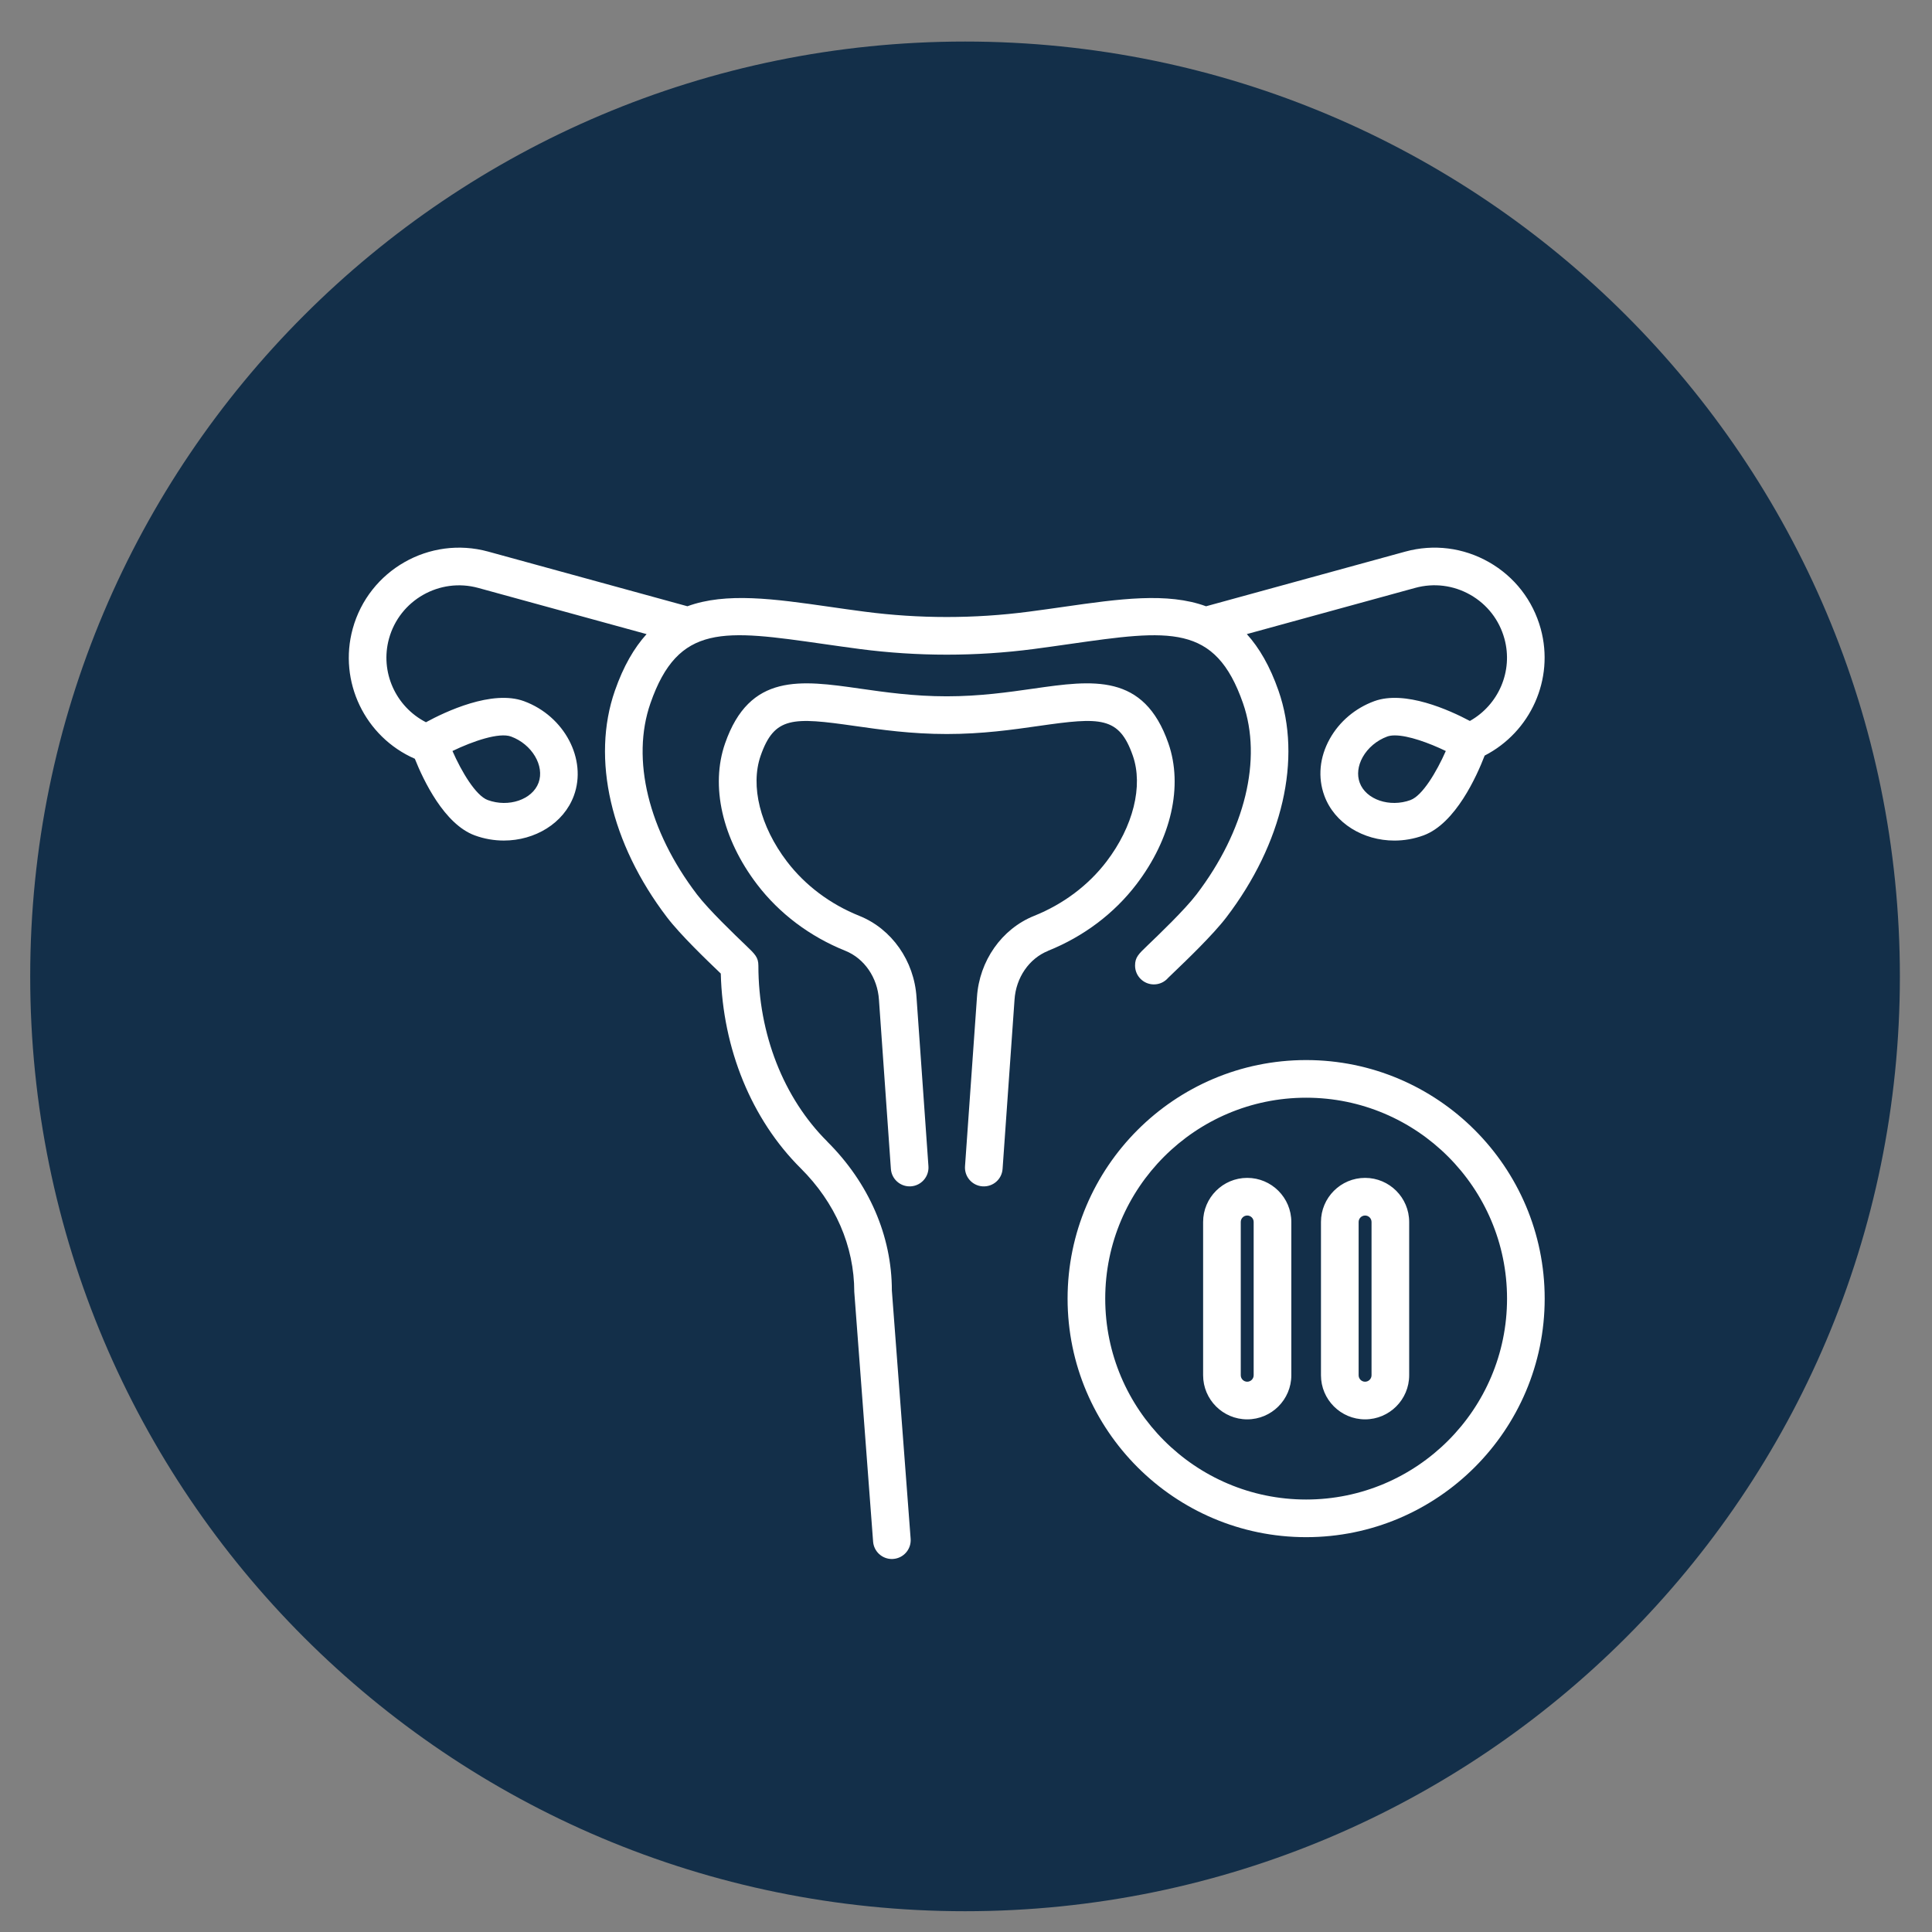
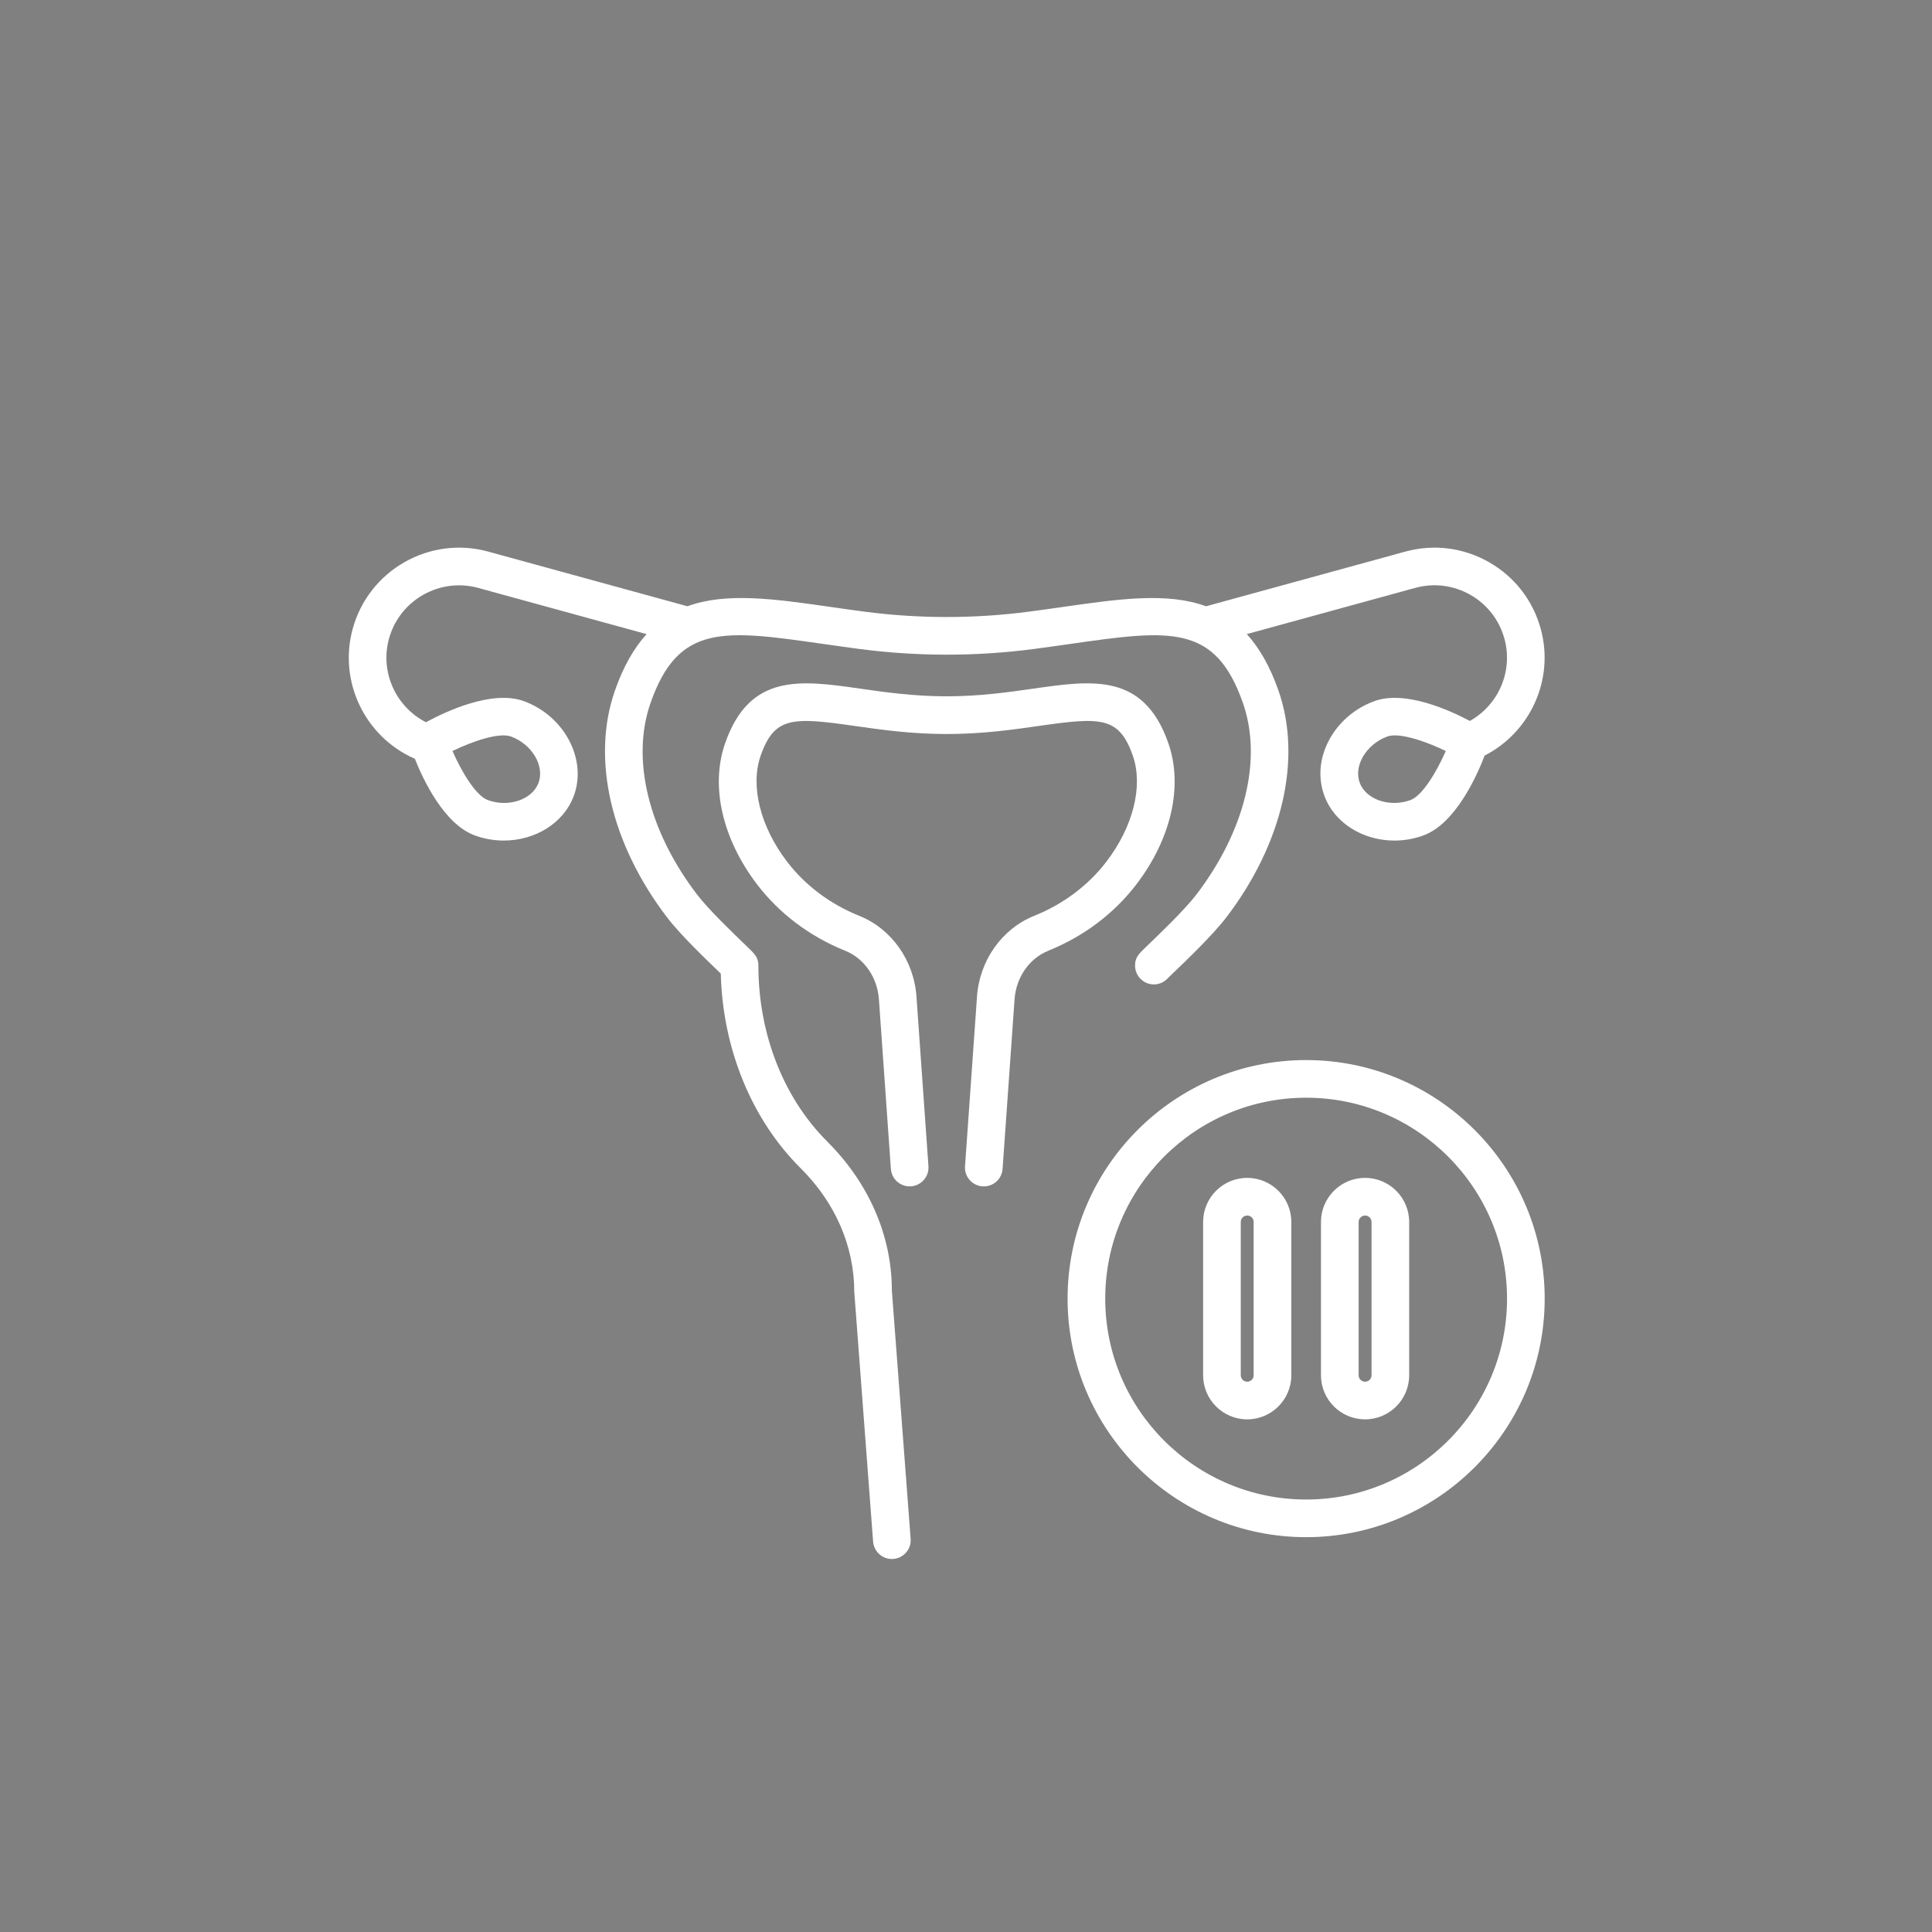
<svg xmlns="http://www.w3.org/2000/svg" version="1.1" viewBox="0 0 93 93">
  <rect x="0" y="0" width="93" height="93" fill="#808080" stroke="none" />
  <g>
    <g id="Layer_1">
-       <path d="M46.454,2c24.852,0,45,20.146,45,45s-20.148,45-45,45S1.454,71.852,1.454,47,21.602,2,46.454,2" fill="#132f49" />
      <g>
-         <rect x="16.573" y="21.703" width="58" height="58" fill="none" />
        <path d="M62.873,51.028c-6.332,0-11.483,5.152-11.483,11.483s5.152,11.483,11.483,11.483,11.483-5.151,11.483-11.483-5.152-11.483-11.483-11.483ZM62.873,72.182c-5.333,0-9.671-4.338-9.671-9.671s4.338-9.671,9.671-9.671,9.671,4.338,9.671,9.671-4.338,9.671-9.671,9.671ZM60.037,56.699c-1.171,0-2.123.952-2.123,2.123v7.378c0,1.171.952,2.123,2.123,2.123s2.123-.952,2.123-2.123v-7.378c0-1.171-.952-2.123-2.123-2.123ZM60.347,66.2c0,.171-.139.311-.31.311s-.311-.139-.311-.311v-7.378c0-.171.139-.311.311-.311s.31.139.31.311v7.378ZM65.71,56.699c-1.17,0-2.123.952-2.123,2.123v7.378c0,1.171.952,2.123,2.123,2.123s2.123-.952,2.123-2.123v-7.378c0-1.171-.952-2.123-2.123-2.123ZM66.021,66.2c0,.171-.139.311-.311.311s-.31-.139-.31-.311v-7.378c0-.171.139-.311.31-.311s.311.139.311.311v7.378ZM39.823,54.95c-2.108-2.096-3.317-5.183-3.317-8.47,0-.395-.162-.55-.596-.966-.538-.515-1.797-1.72-2.359-2.458-2.341-3.07-3.179-6.511-2.24-9.206,1.341-3.851,3.536-3.537,8.345-2.849.554.079,1.132.162,1.735.241,2.775.362,5.59.362,8.364,0,.602-.079,1.18-.162,1.733-.241,4.812-.686,7.006-1.001,8.346,2.849.938,2.695.101,6.137-2.24,9.206-.563.738-1.822,1.943-2.359,2.458-.435.416-.597.572-.597.966,0,.5.406.906.906.906.276,0,.523-.123.69-.319.046-.046.135-.131.254-.245.616-.59,1.898-1.818,2.547-2.668,2.71-3.555,3.648-7.63,2.51-10.901-.414-1.188-.929-2.068-1.527-2.73l8.105-2.224c.9-.247,1.843-.128,2.654.333.811.462,1.394,1.212,1.641,2.113.428,1.56-.284,3.185-1.663,3.959-.984-.523-3.129-1.495-4.606-.951-.915.337-1.674.98-2.138,1.811-.493.884-.585,1.856-.261,2.739.491,1.334,1.878,2.159,3.371,2.159.466,0,.942-.08,1.404-.25h0c1.54-.568,2.566-2.864,2.941-3.841,2.207-1.135,3.366-3.672,2.699-6.104-.375-1.367-1.26-2.506-2.492-3.208-1.232-.701-2.663-.881-4.03-.506l-9.588,2.631c-1.862-.684-4.189-.354-6.824.023-.546.078-1.117.16-1.711.237-2.619.342-5.275.342-7.895,0-.595-.077-1.165-.159-1.712-.238-2.635-.377-4.96-.706-6.823-.023l-9.589-2.631c-2.825-.775-5.748.892-6.523,3.714-.697,2.541.59,5.208,2.991,6.258.417,1.046,1.416,3.147,2.88,3.687h0c.462.17.938.25,1.404.25,1.493,0,2.88-.825,3.371-2.159.644-1.75-.454-3.833-2.399-4.549-1.536-.566-3.797.51-4.721,1.013-1.455-.746-2.219-2.418-1.78-4.021.51-1.858,2.439-2.954,4.295-2.445l8.105,2.224c-.598.662-1.114,1.541-1.527,2.729-1.139,3.271-.201,7.346,2.51,10.902.648.85,1.931,2.078,2.547,2.668.015.014.029.028.042.041.092,3.623,1.482,7.021,3.846,9.372,1.662,1.652,2.578,3.742,2.58,5.953l.906,12.018c.036.476.433.838.903.838.023,0,.046,0,.069-.003.499-.038.873-.473.835-.972l-.904-11.949c0-2.629-1.105-5.176-3.112-7.171ZM67.9,38.511c-1.005.369-2.149-.02-2.448-.834-.139-.378-.088-.815.142-1.229.249-.446.68-.808,1.181-.993.103-.038.228-.055.369-.055.647,0,1.642.359,2.452.751-.443,1.004-1.124,2.149-1.697,2.359ZM24.601,35.455c1.004.37,1.623,1.408,1.324,2.222-.299.814-1.443,1.204-2.448.834-.572-.211-1.255-1.355-1.697-2.36.989-.477,2.247-.907,2.821-.696ZM50.453,45.771c-.915.367-1.549,1.29-1.617,2.352l-.575,8.144c-.035.499-.46.873-.968.84-.5-.035-.876-.469-.84-.968l.575-8.138c.111-1.749,1.191-3.287,2.75-3.914,1.405-.564,2.611-1.469,3.487-2.617,1.286-1.687,1.772-3.637,1.267-5.089-.662-1.901-1.549-1.863-4.524-1.437-1.276.183-2.722.389-4.435.389s-3.159-.207-4.435-.389c-2.975-.425-3.862-.464-4.524,1.437-.505,1.451-.019,3.402,1.267,5.089.876,1.148,2.082,2.054,3.486,2.617,1.559.626,2.64,2.165,2.751,3.92l.574,8.131c.035.499-.341.932-.84.968-.022.001-.043.002-.065.002-.472,0-.87-.365-.903-.843l-.574-8.138c-.068-1.068-.703-1.991-1.618-2.359-1.708-.686-3.179-1.793-4.252-3.201-1.676-2.198-2.251-4.734-1.537-6.784,1.181-3.395,3.641-3.043,6.492-2.636,1.216.174,2.594.371,4.178.371s2.962-.197,4.178-.371c2.85-.408,5.311-.759,6.492,2.635.714,2.05.139,4.586-1.538,6.784-1.074,1.408-2.544,2.515-4.252,3.201Z" fill="#fff" />
      </g>
    </g>
  </g>
</svg>